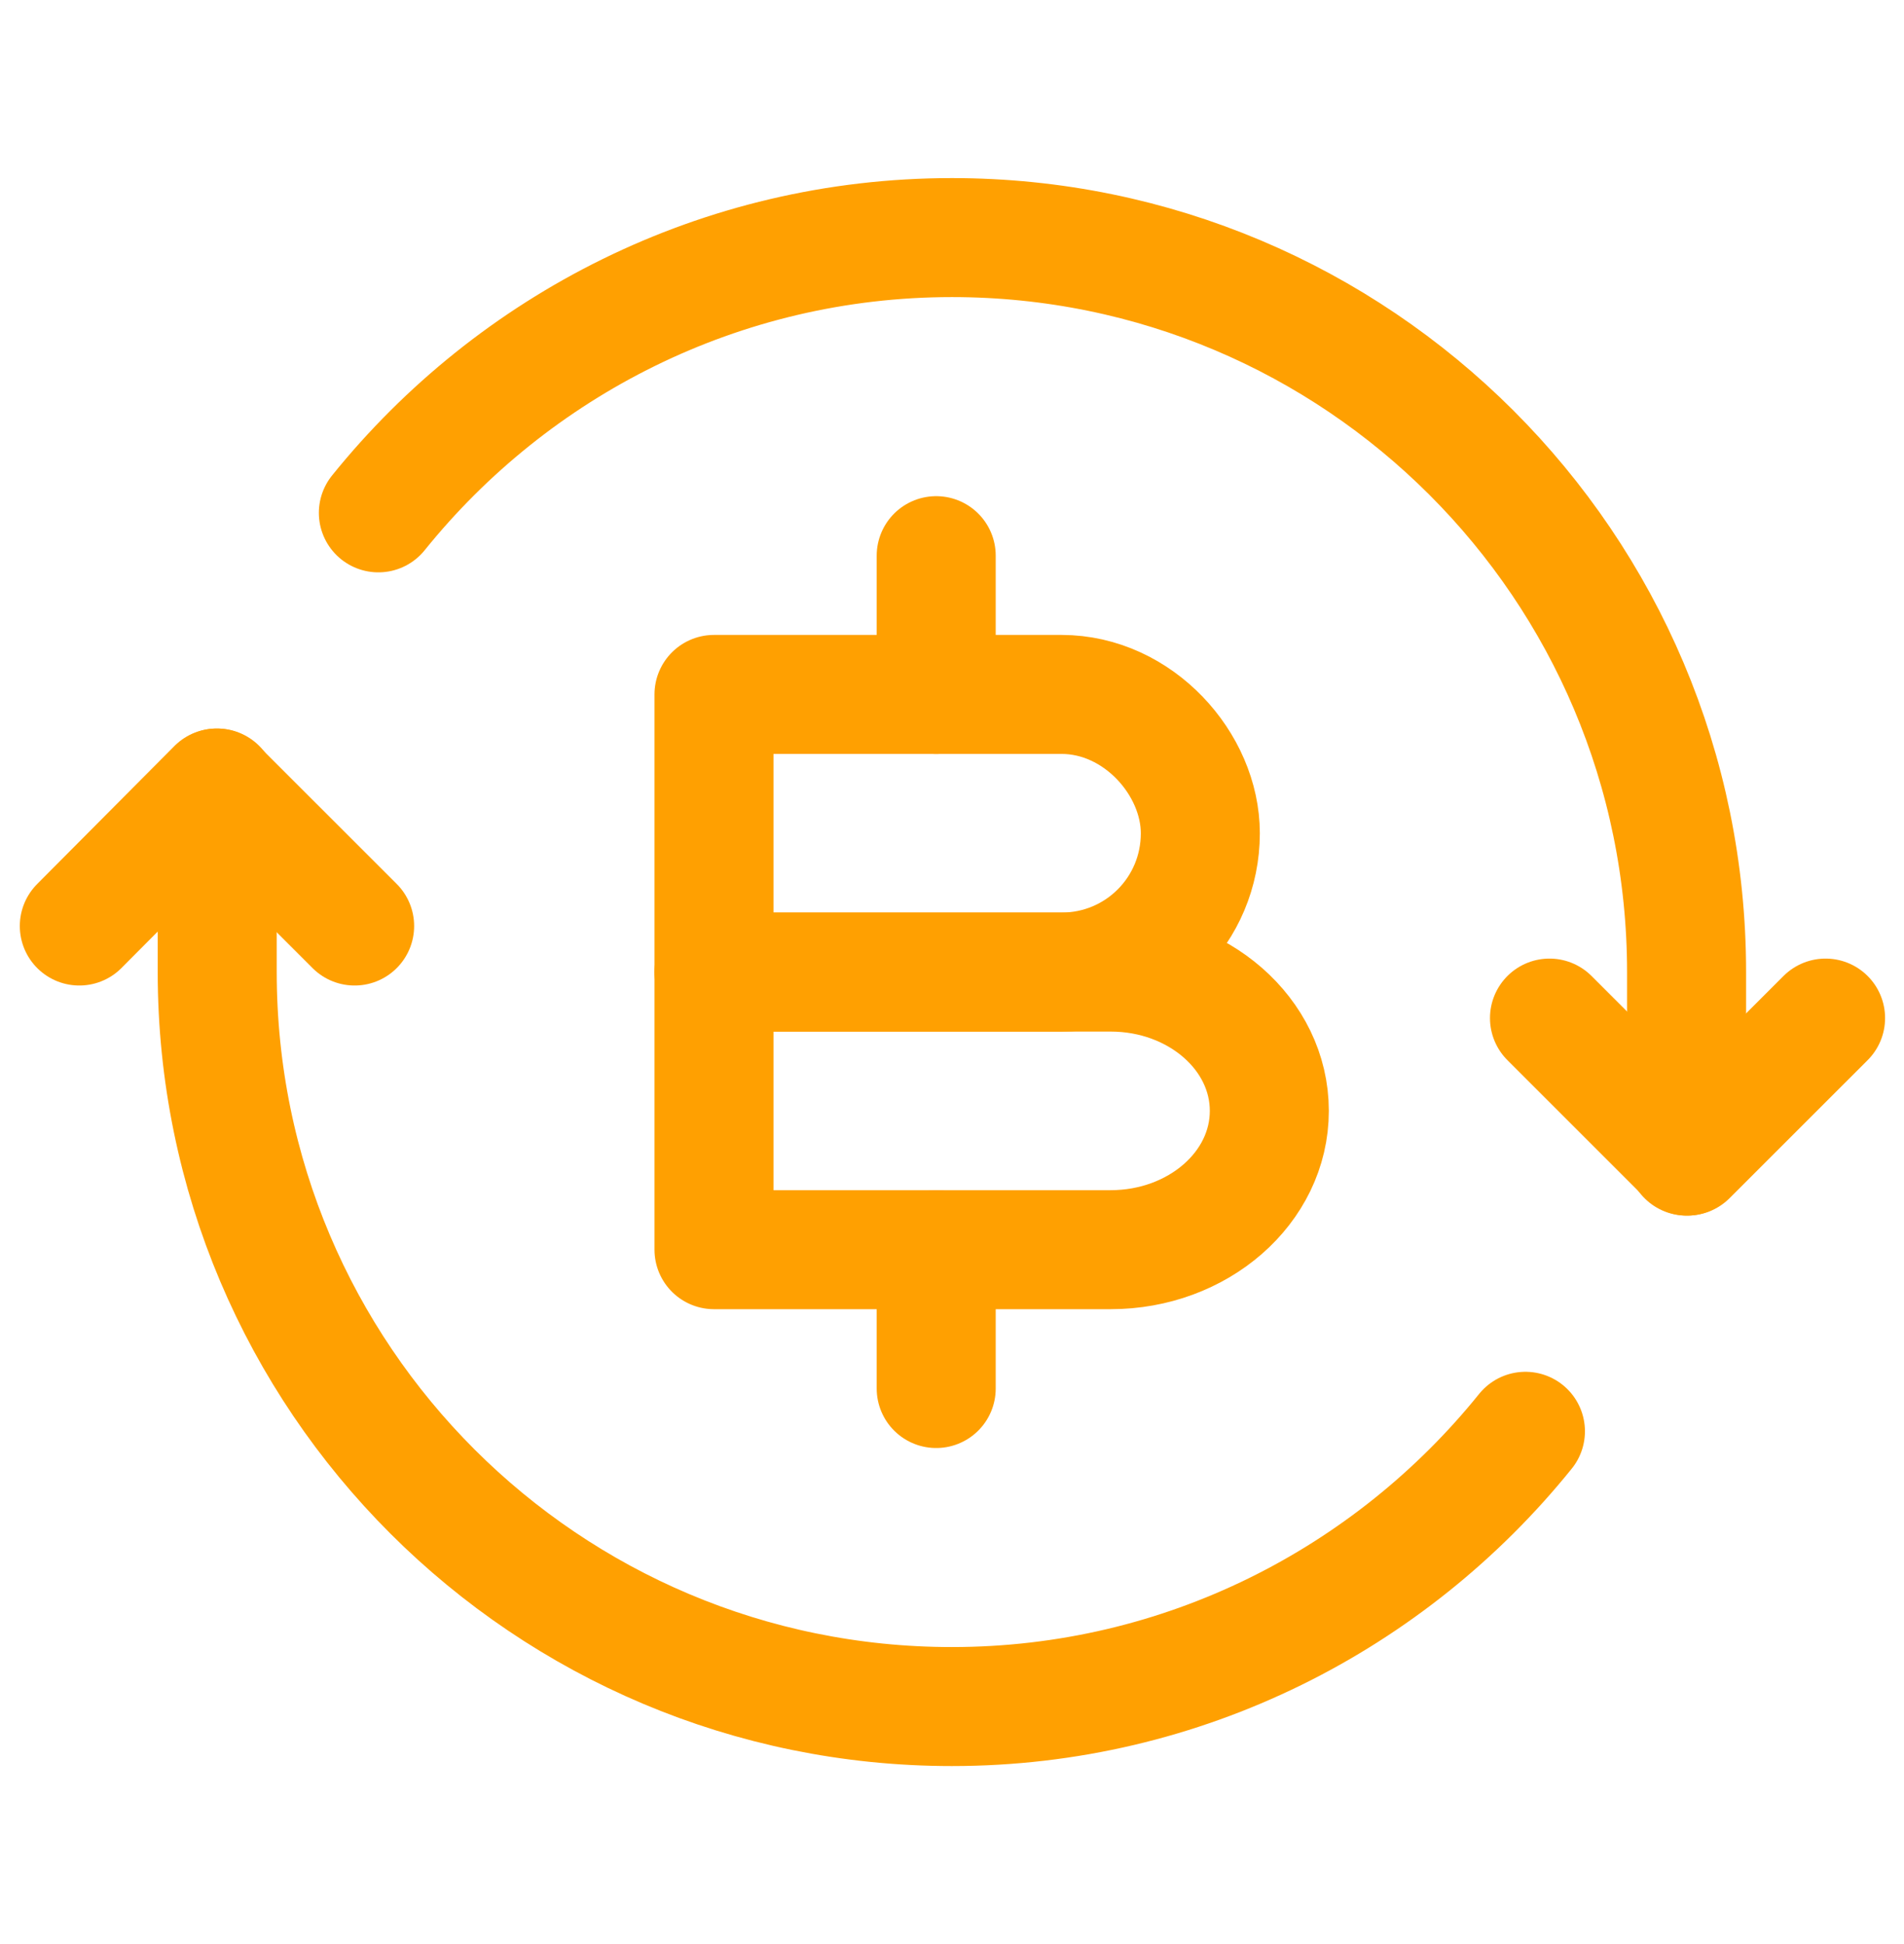
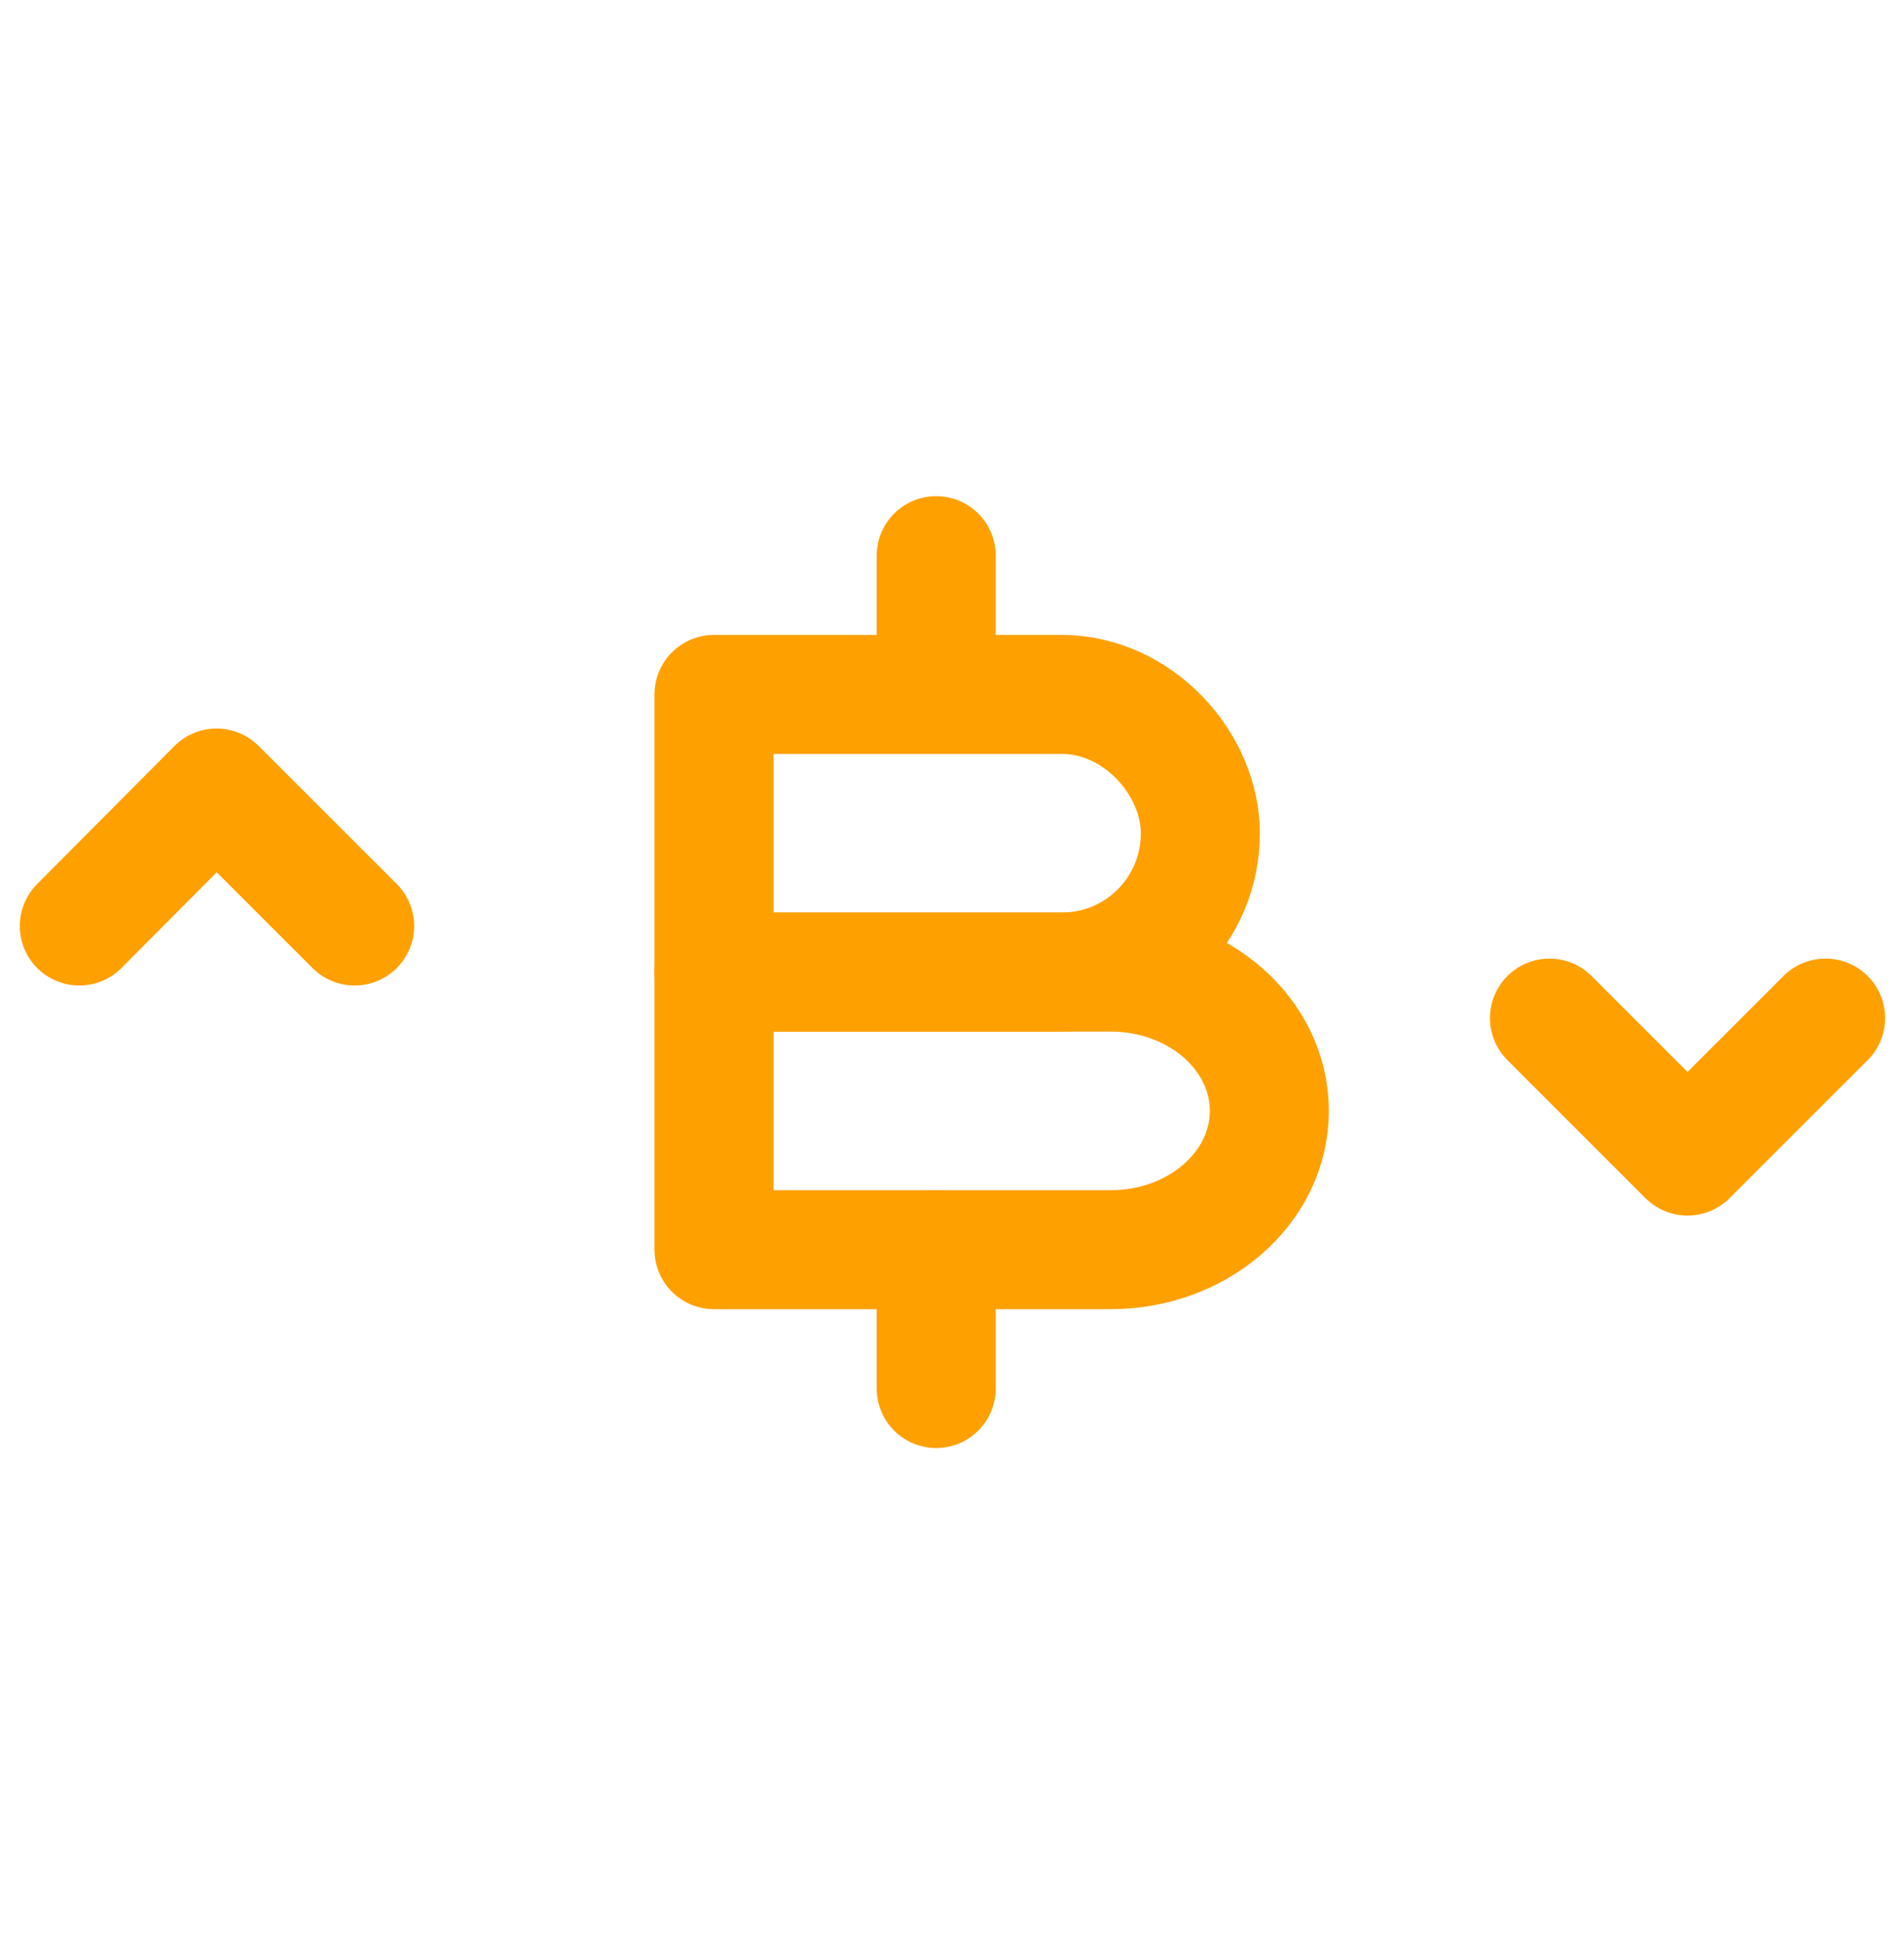
<svg xmlns="http://www.w3.org/2000/svg" width="47" height="48" viewBox="0 0 47 48" fill="none">
  <g id="vuesax/linear/bitcoin-refresh">
    <g id="bitcoin-refresh">
      <path id="Vector" d="M8.754 22.863L5.346 19.456L1.958 22.863" stroke="#FFA001" stroke-width="2.938" stroke-linecap="round" stroke-linejoin="round" />
      <path id="Vector_2" d="M38.249 25.136L41.656 28.543L45.064 25.136" stroke="#FFA001" stroke-width="2.938" stroke-linecap="round" stroke-linejoin="round" />
-       <path id="Vector_3" d="M41.633 28.544V24C41.633 13.974 33.506 5.866 23.499 5.866C17.781 5.866 12.669 8.53 9.34 12.662" stroke="#FFA001" stroke-width="2.938" stroke-linecap="round" stroke-linejoin="round" />
-       <path id="Vector_4" d="M5.362 19.456V23.999C5.362 34.026 13.49 42.134 23.497 42.134C29.215 42.134 34.326 39.47 37.655 35.338" stroke="#FFA001" stroke-width="2.938" stroke-linecap="round" stroke-linejoin="round" />
      <g id="Group">
        <path id="Vector_5" d="M17.625 17.145H26.203C28.102 17.145 29.63 18.869 29.63 20.573C29.63 22.472 28.102 24 26.203 24H17.625V17.145Z" stroke="#FFA001" stroke-width="2.938" stroke-miterlimit="10" stroke-linecap="round" stroke-linejoin="round" />
        <path id="Vector_6" d="M17.625 24H27.417C29.571 24 31.333 25.527 31.333 27.427C31.333 29.327 29.571 30.854 27.417 30.854H17.625V24Z" stroke="#FFA001" stroke-width="2.938" stroke-miterlimit="10" stroke-linecap="round" stroke-linejoin="round" />
        <path id="Vector_7" d="M23.11 30.855V34.282" stroke="#FFA001" stroke-width="2.938" stroke-miterlimit="10" stroke-linecap="round" stroke-linejoin="round" />
        <path id="Vector_8" d="M23.11 13.719V17.146" stroke="#FFA001" stroke-width="2.938" stroke-miterlimit="10" stroke-linecap="round" stroke-linejoin="round" />
      </g>
    </g>
  </g>
</svg>